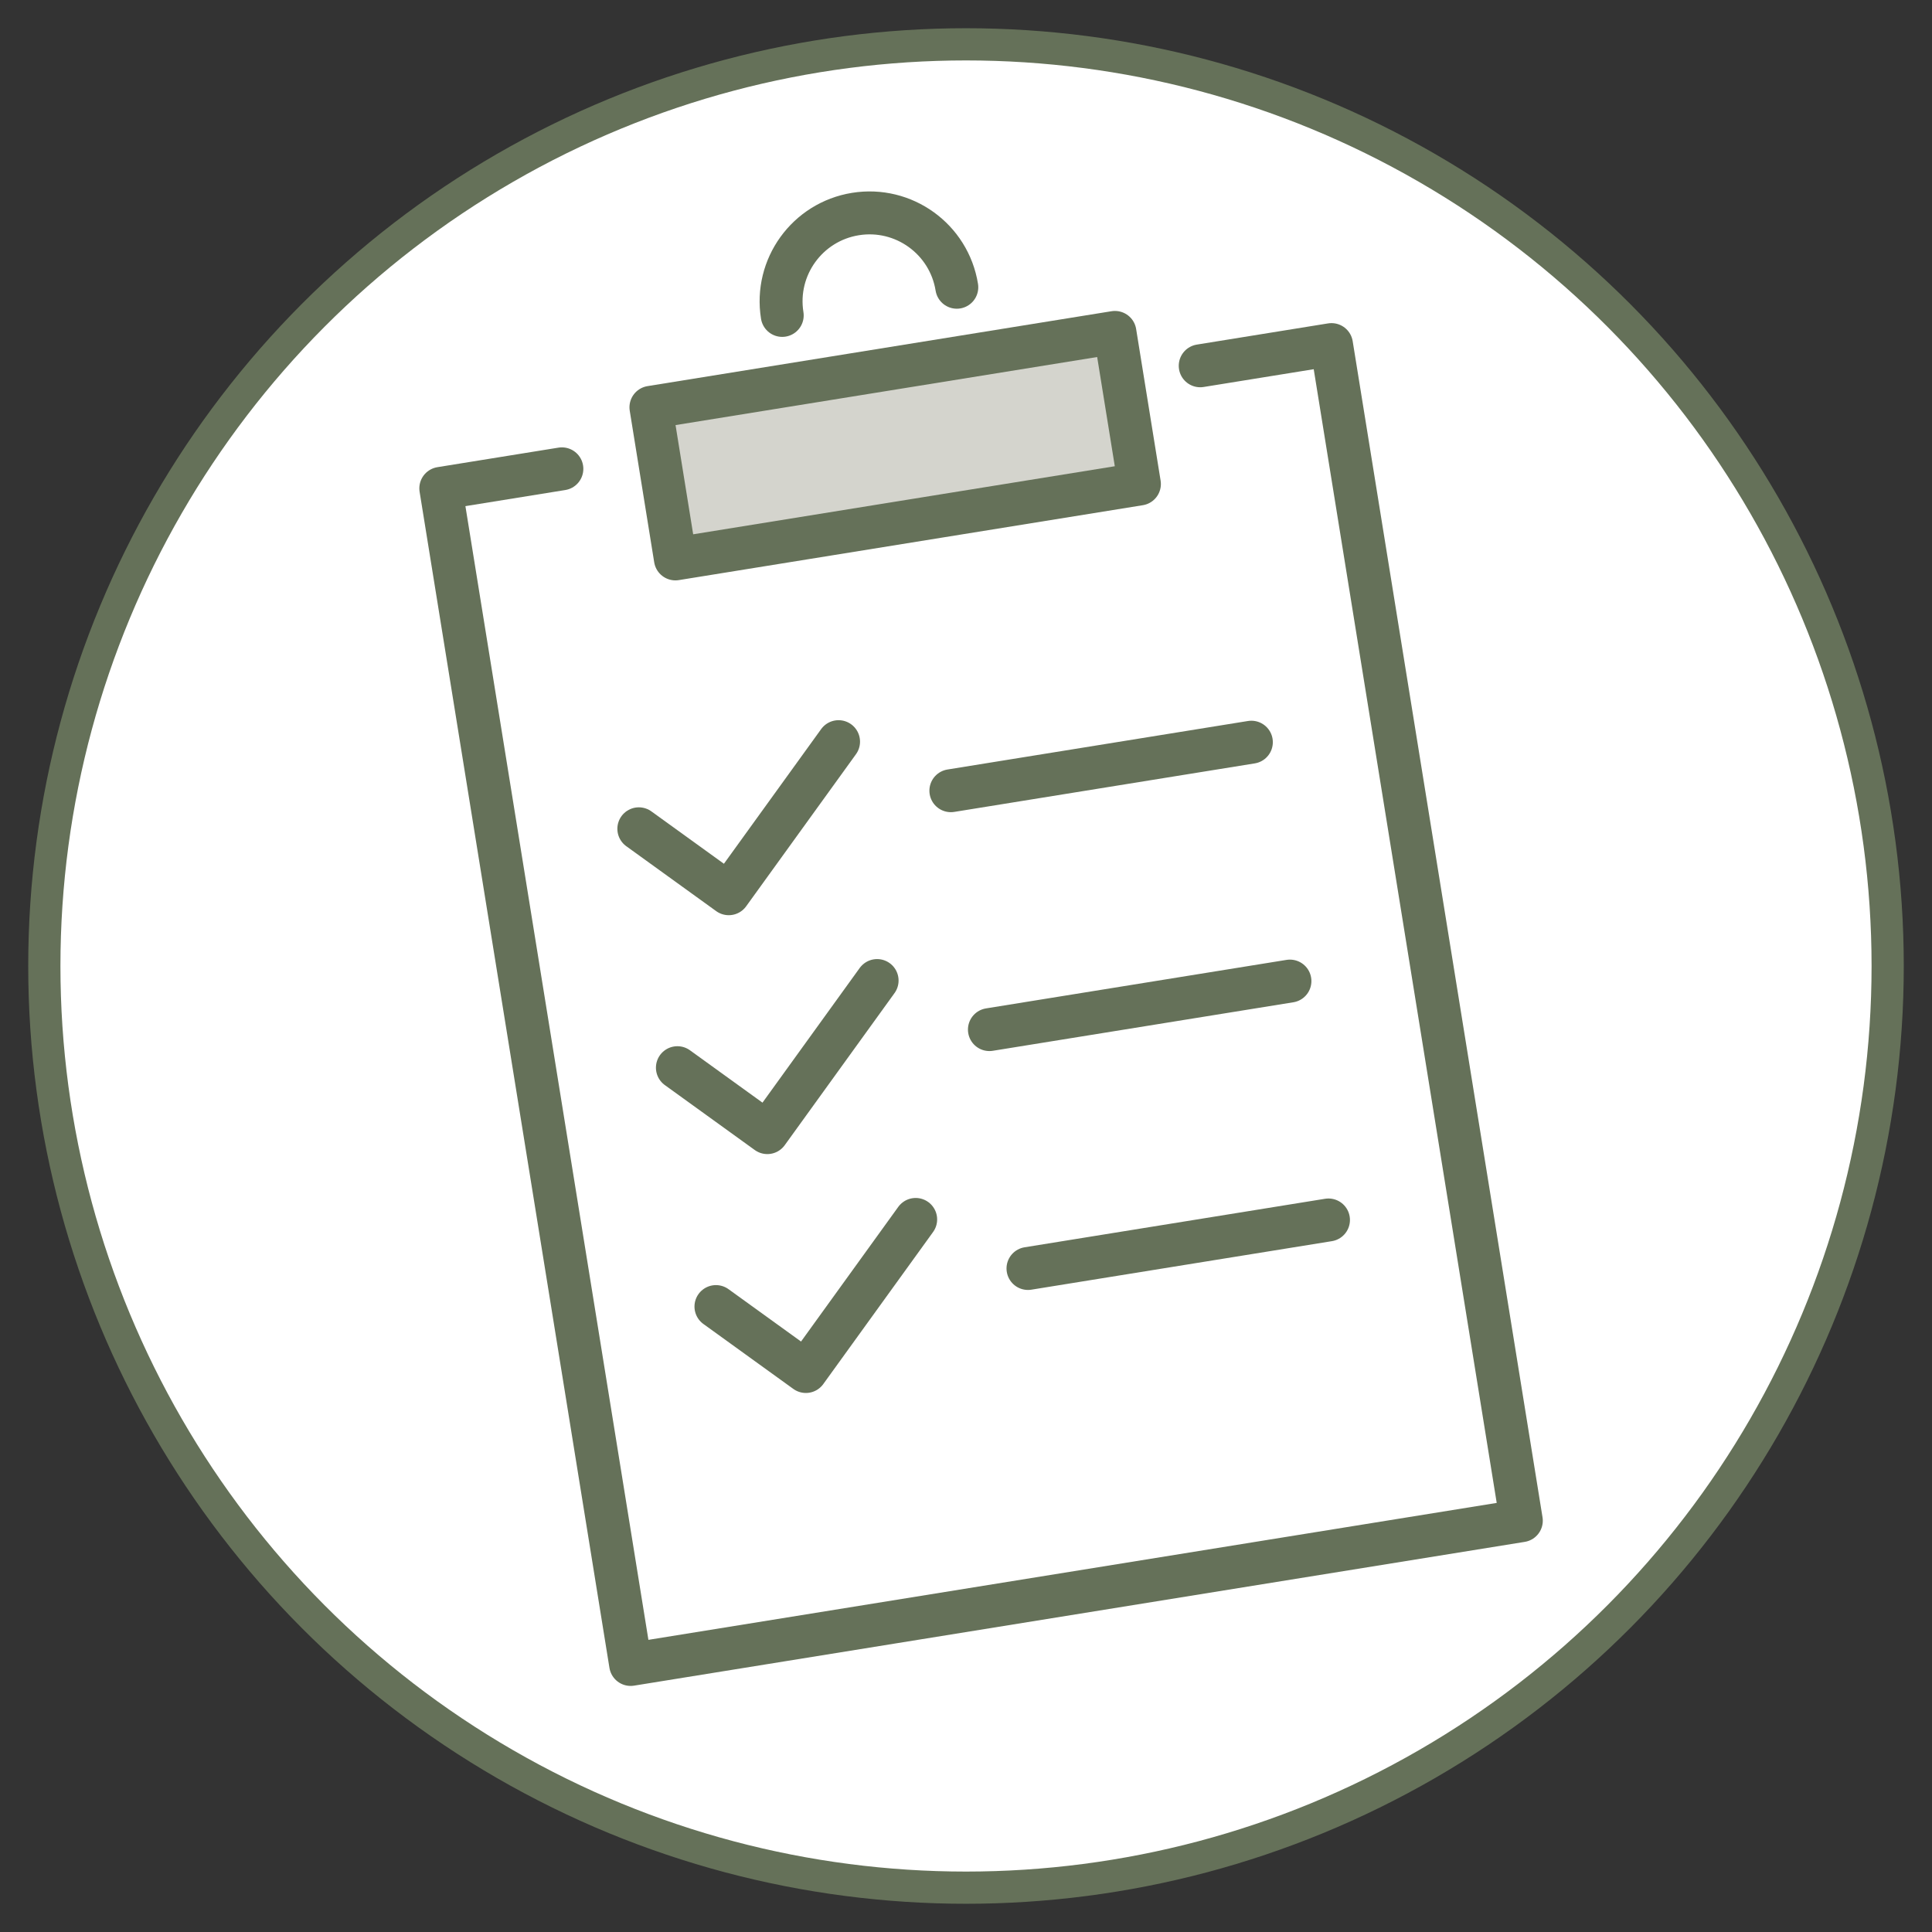
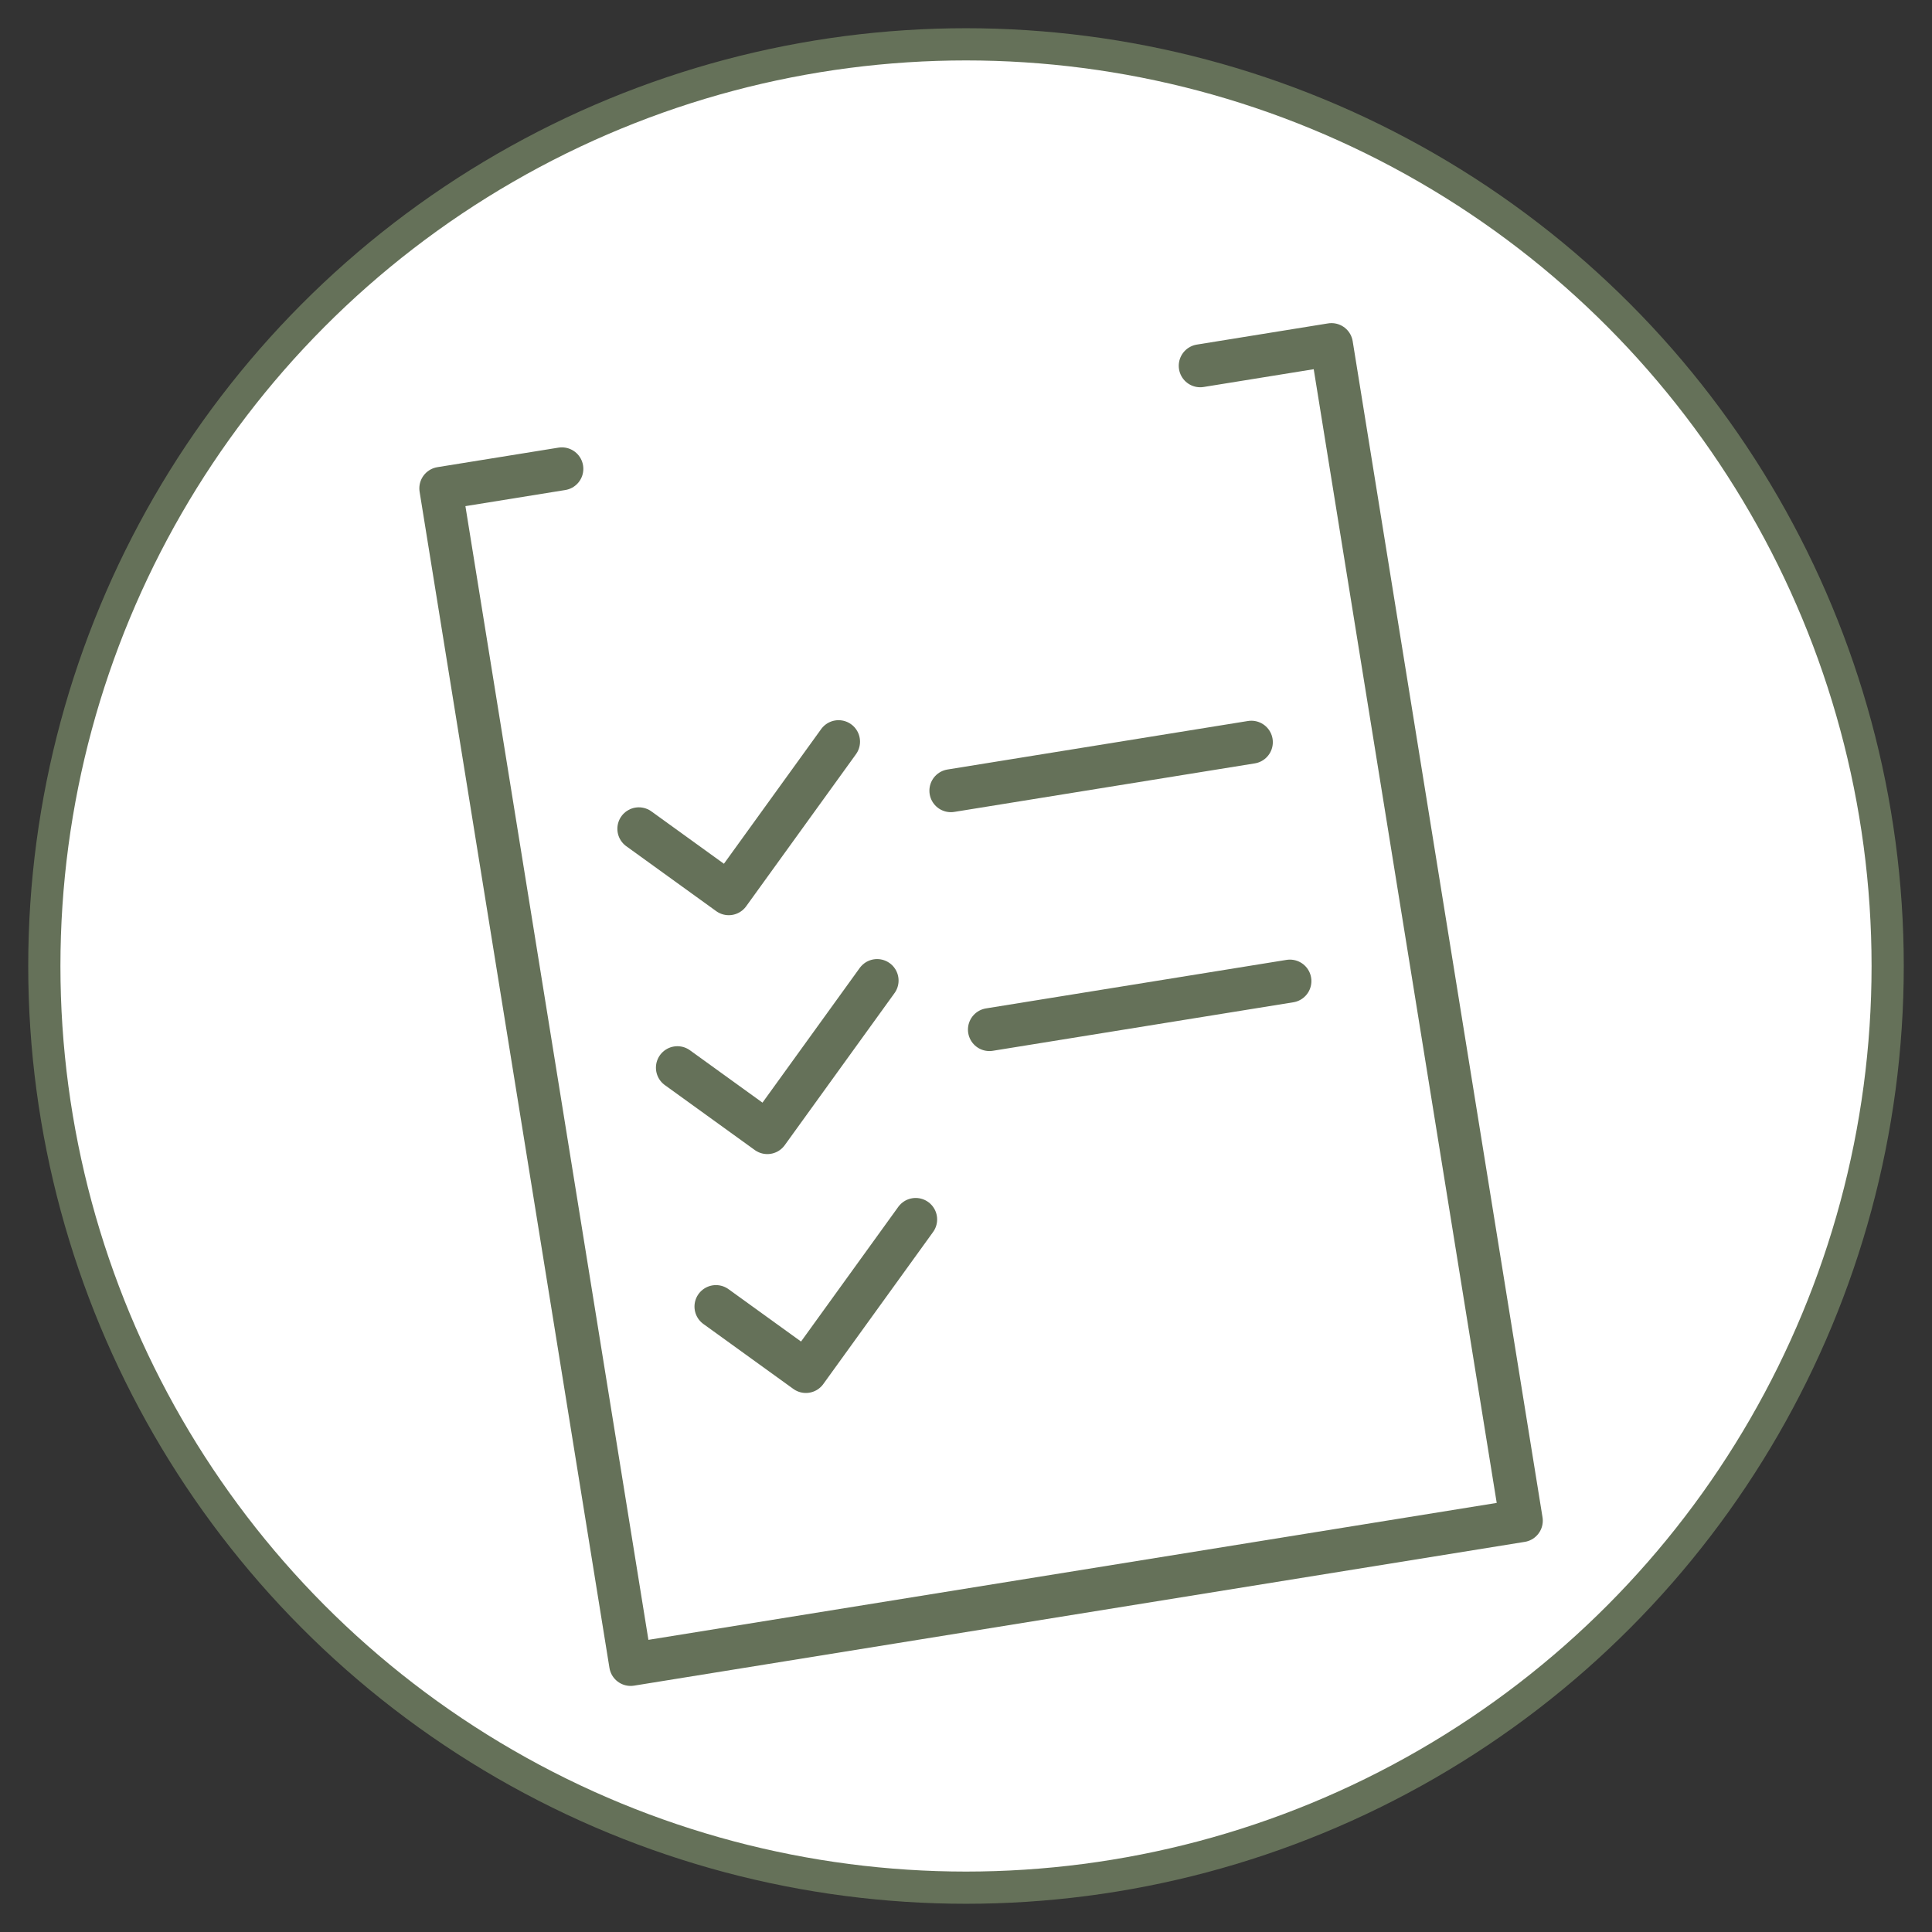
<svg xmlns="http://www.w3.org/2000/svg" id="Isolation_Mode" data-name="Isolation Mode" viewBox="0 0 1080 1080">
  <rect x="0" y="0" width="1080" height="1080" fill="#333333" stroke="none" />
  <defs>
    <style>
      .cls-1, .cls-2, .cls-3 {
        fill: none;
      }

      .cls-4 {
        fill: #657159;
      }

      .cls-5 {
        fill: #d4d4cd;
      }

      .cls-5, .cls-2, .cls-3 {
        stroke: #657159;
      }

      .cls-5, .cls-3 {
        stroke-linecap: round;
        stroke-linejoin: round;
        stroke-width: 24px;
      }

      .cls-2 {
        stroke-miterlimit: 10;
        stroke-width: 18px;
      }

      .cls-6 {
        fill: #fff;
      }

      .cls-7 {
        clip-path: url(#clippath);
      }
    </style>
    <clipPath id="clippath">
-       <circle class="cls-1" cx="540" cy="-607" r="515.22" />
-     </clipPath>
+       </clipPath>
  </defs>
  <g class="cls-7">
-     <path class="cls-4" d="M840.34-811.75c-4.15-2.59-12.65-2.63-15.4-8.71-4.08-9.07-25.58-6.99-27.81-10.53-3.33-5.35-31.01-10.49-36.71-8.56-4.85,1.74-7.92,12.64-9.56,16.72-1.51,3.72.59,15.83-5.42,13.55-6.09-2.28-11.33-5.77-16.44-10.07-23.27,29.27-15.71,115.69-17.56,156.81-2.59,55.58-10.98,112.99-44.92,159.04-13.5,18.31-34.47,32.75-51.64,47.4-114.44,97.42-131.22-114.7-118.73-119.31,97.46-35.86,100.72-149.51,94.21-162.52-6.48-12.99-110.52-12.99-110.52-12.99,0,0,6.54-35.75-16.25-51.99-22.73-16.23-84.48-13.03-84.48-13.03,0,0,25.98-45.47-22.81-48.72-48.72-3.25-38.96,52.01-38.96,52.01l-59.5,18.03c-19.5-35.67-73.78-18.03-73.78-18.03-45.5,32.53,22.79,87.72,22.79,87.72-51.99,34.67-68.05,202.4-71.04,239.63-2.76,11.7-4.44,24.54-4.91,38.89-1.83,56.84-25.55,86.72-49.73,140.37C46.08-228.16,17-142.88,17-56.67c0,161.54,1.97,191.74-12.18,240.23-14.15,48.49,20.22,133.27,42.43,145.44,0,0,6.04,34.3,22.2,36.32,0,0-12.1-34.3-6.03-34.3s30.3,22.17,30.3,22.17c0,0-6.05-22.17,1.98-26.22,2.63-1.31,5.93-.28,9.15,1.72,1.71,13.84,3.08,55.47-17.22,153.75-26.24,127.27,12.15,173.69,44.41,232.29,32.36,58.56,14.14,66.62-14.12,88.92-28.26,22.12-20.14,40.31-20.14,40.31l8.93-7.51c-6.71,10.82-.92,19.64-.92,19.64,12.79,0,29.01-10.72,40.37-19.79-7.82,10.97.02,17.79.02,17.79,14.76-.86,27.38-6.33,37.31-12.57-3.91,9.11,3.12,14.57,3.12,14.57,0,0,8.05-16.18,24.24-6.12,16.13,10.1,22.17-4.01,56.55-26.2,34.28-22.24,26.23-46.48,26.23-46.48,0,0-44.45-98.91-8.07-151.41,36.35-52.54,70.66-117.15,70.66-117.15,10.1,32.25,68.65,90.87,98.98,139.35,30.3,48.41,10.11,90.85,16.12,145.41,6.07,54.53,111.11,56.49,111.11,56.49l-2.03-14.07c10.12-2.05,40.39,14.07,40.39,14.07,10.1-12.07,2.03-14.07,2.03-14.07l24.22,4c6.07-10.1,2.03-16.13,2.03-16.13l18.16,4.01c10.12-24.25-42.38-52.5-42.38-52.5-44.45-26.29,0-159.57,0-159.57,44.42-157.47,20.18-236.27,20.18-236.27,32.31-96.91,28.26-185.76,28.26-185.76,0-92.93-28.26-185.77-28.26-185.77,4.25-44.38-20.61-113.8-7.73-152.01,12.88-38.21,60.66-45.56,87.83-69.91,26.72-24.03,50.75-65.15,63.03-98.77,27.12-73.92,29.76-139.73,31.08-235.29.55-40.21-6.66-57.22,7.91-94.32,12.65-32.4,17.07-64.23,24.68-94.06,3.3-12.95,3.12-26.19,7.47-38.7,1.15-3.46-11.7-32.1-18.94-36.59ZM123.48,192.05c-4.91-8.24-11.3-16.57-19.68-24.63,0,0-6.04-6.06,26.23-54.5,2.37-3.61,4.65-7.07,6.96-10.6l-13.52,89.72Z" />
-   </g>
+     </g>
  <circle class="cls-6" cx="540" cy="540" r="515.22" />
  <circle class="cls-2" cx="540" cy="540" r="515.22" />
  <g>
-     <rect class="cls-5" x="369.04" y="206.21" width="262.74" height="85.84" transform="translate(-33.31 82.93) rotate(-9.17)" />
    <polyline class="cls-3" points="314.09 262.08 246.41 273 352.53 930.44 850.43 850.07 744.31 192.63 670.93 204.48" />
-     <path class="cls-3" d="M437.27,176.32c-4.35-26.95,13.97-52.32,40.92-56.67,26.95-4.35,52.32,13.97,56.67,40.92" />
    <polyline class="cls-3" points="357.11 463.3 407.38 499.6 468.76 414.59" />
    <line class="cls-3" x1="531.54" y1="442.01" x2="699.52" y2="414.89" />
    <polyline class="cls-3" points="378.67 596.84 428.94 633.14 490.31 548.13" />
    <line class="cls-3" x1="553.09" y1="575.55" x2="721.08" y2="548.43" />
    <polyline class="cls-3" points="400.22 730.38 450.49 766.68 511.87 681.67" />
-     <line class="cls-3" x1="574.65" y1="709.09" x2="742.63" y2="681.97" />
  </g>
</svg>